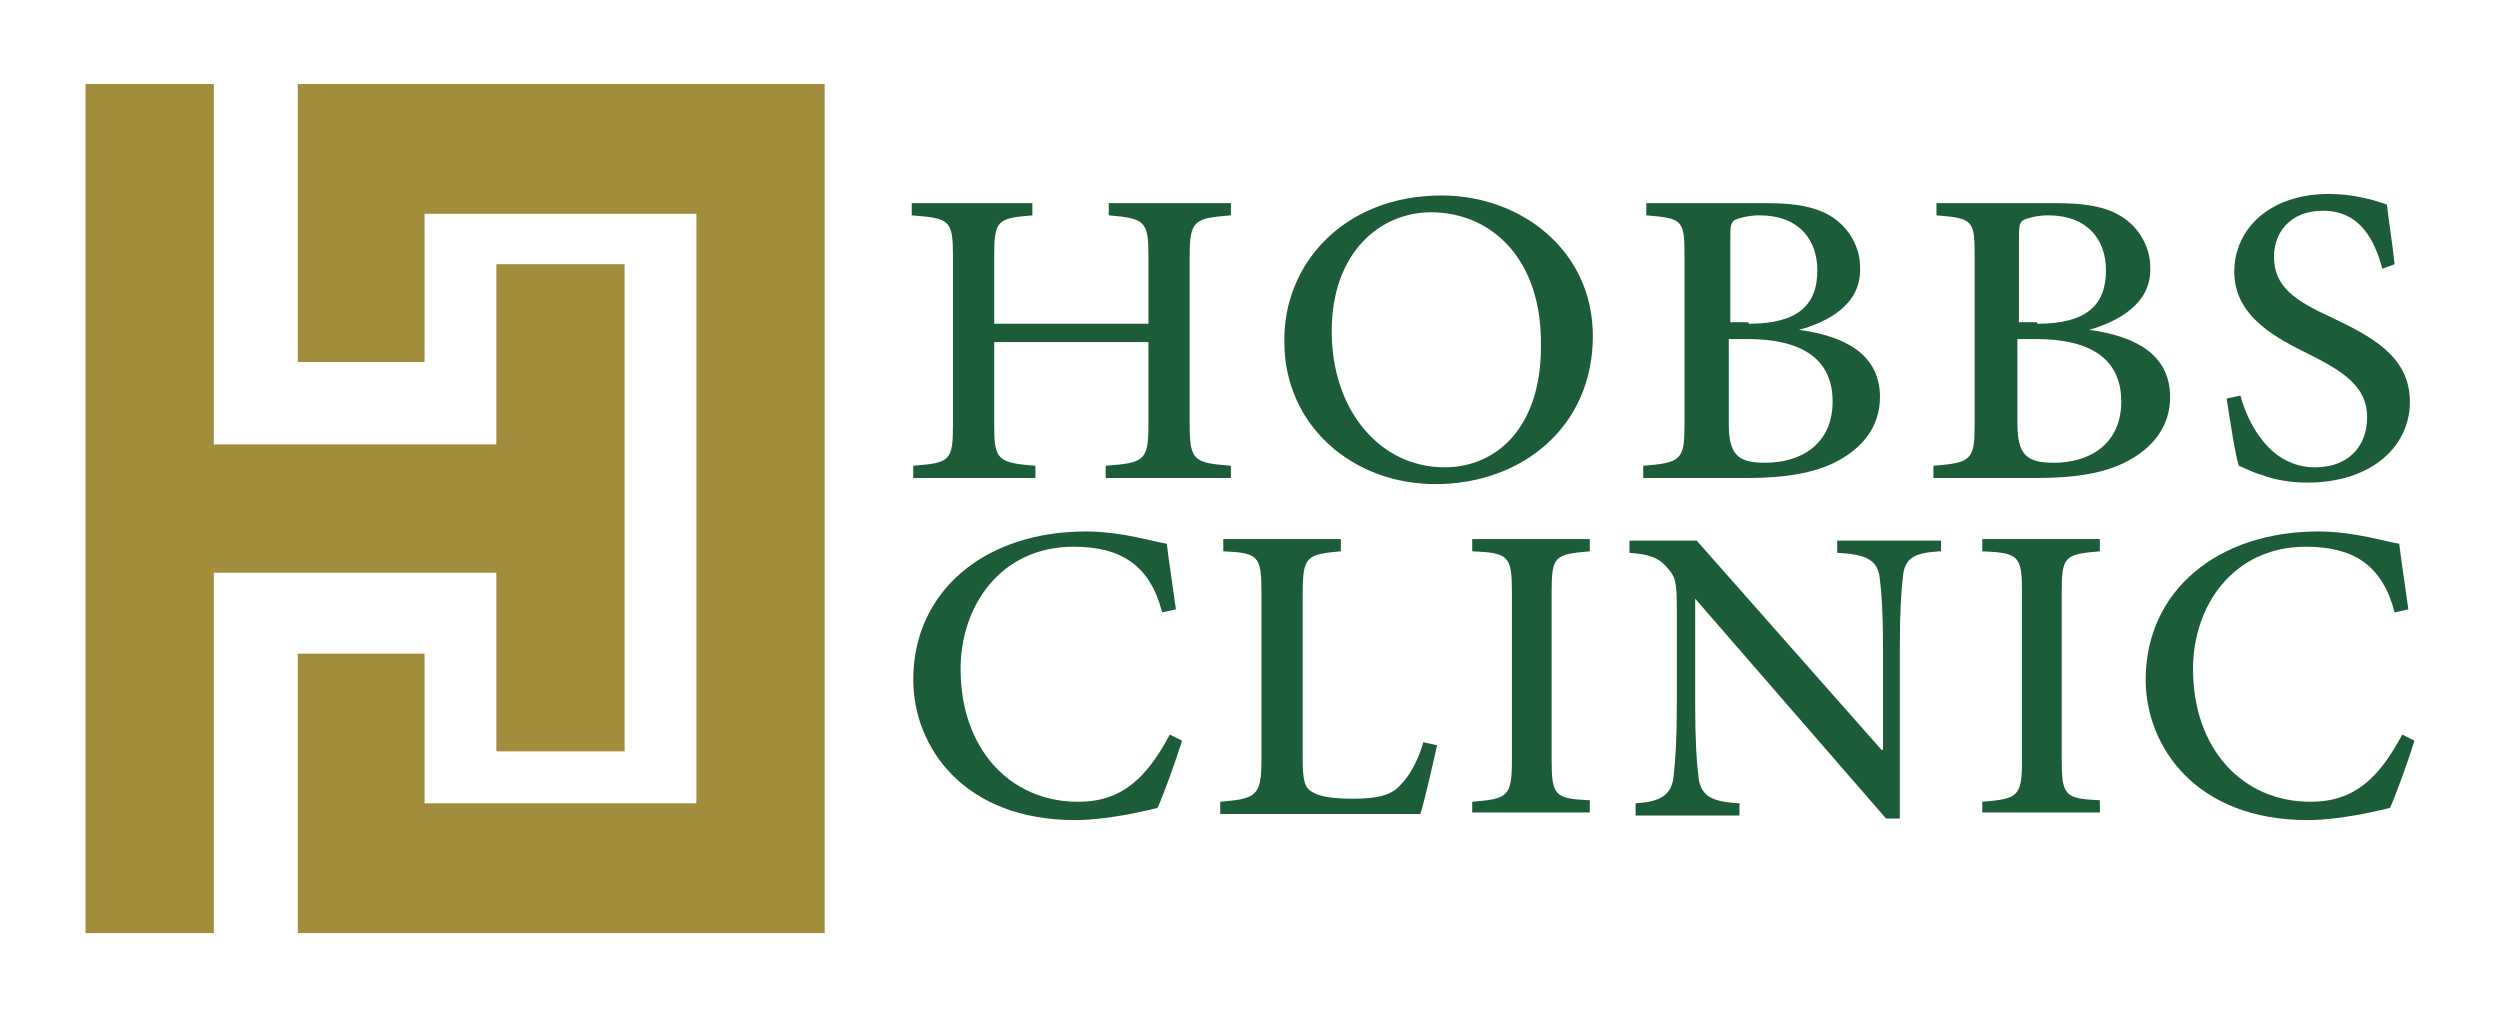
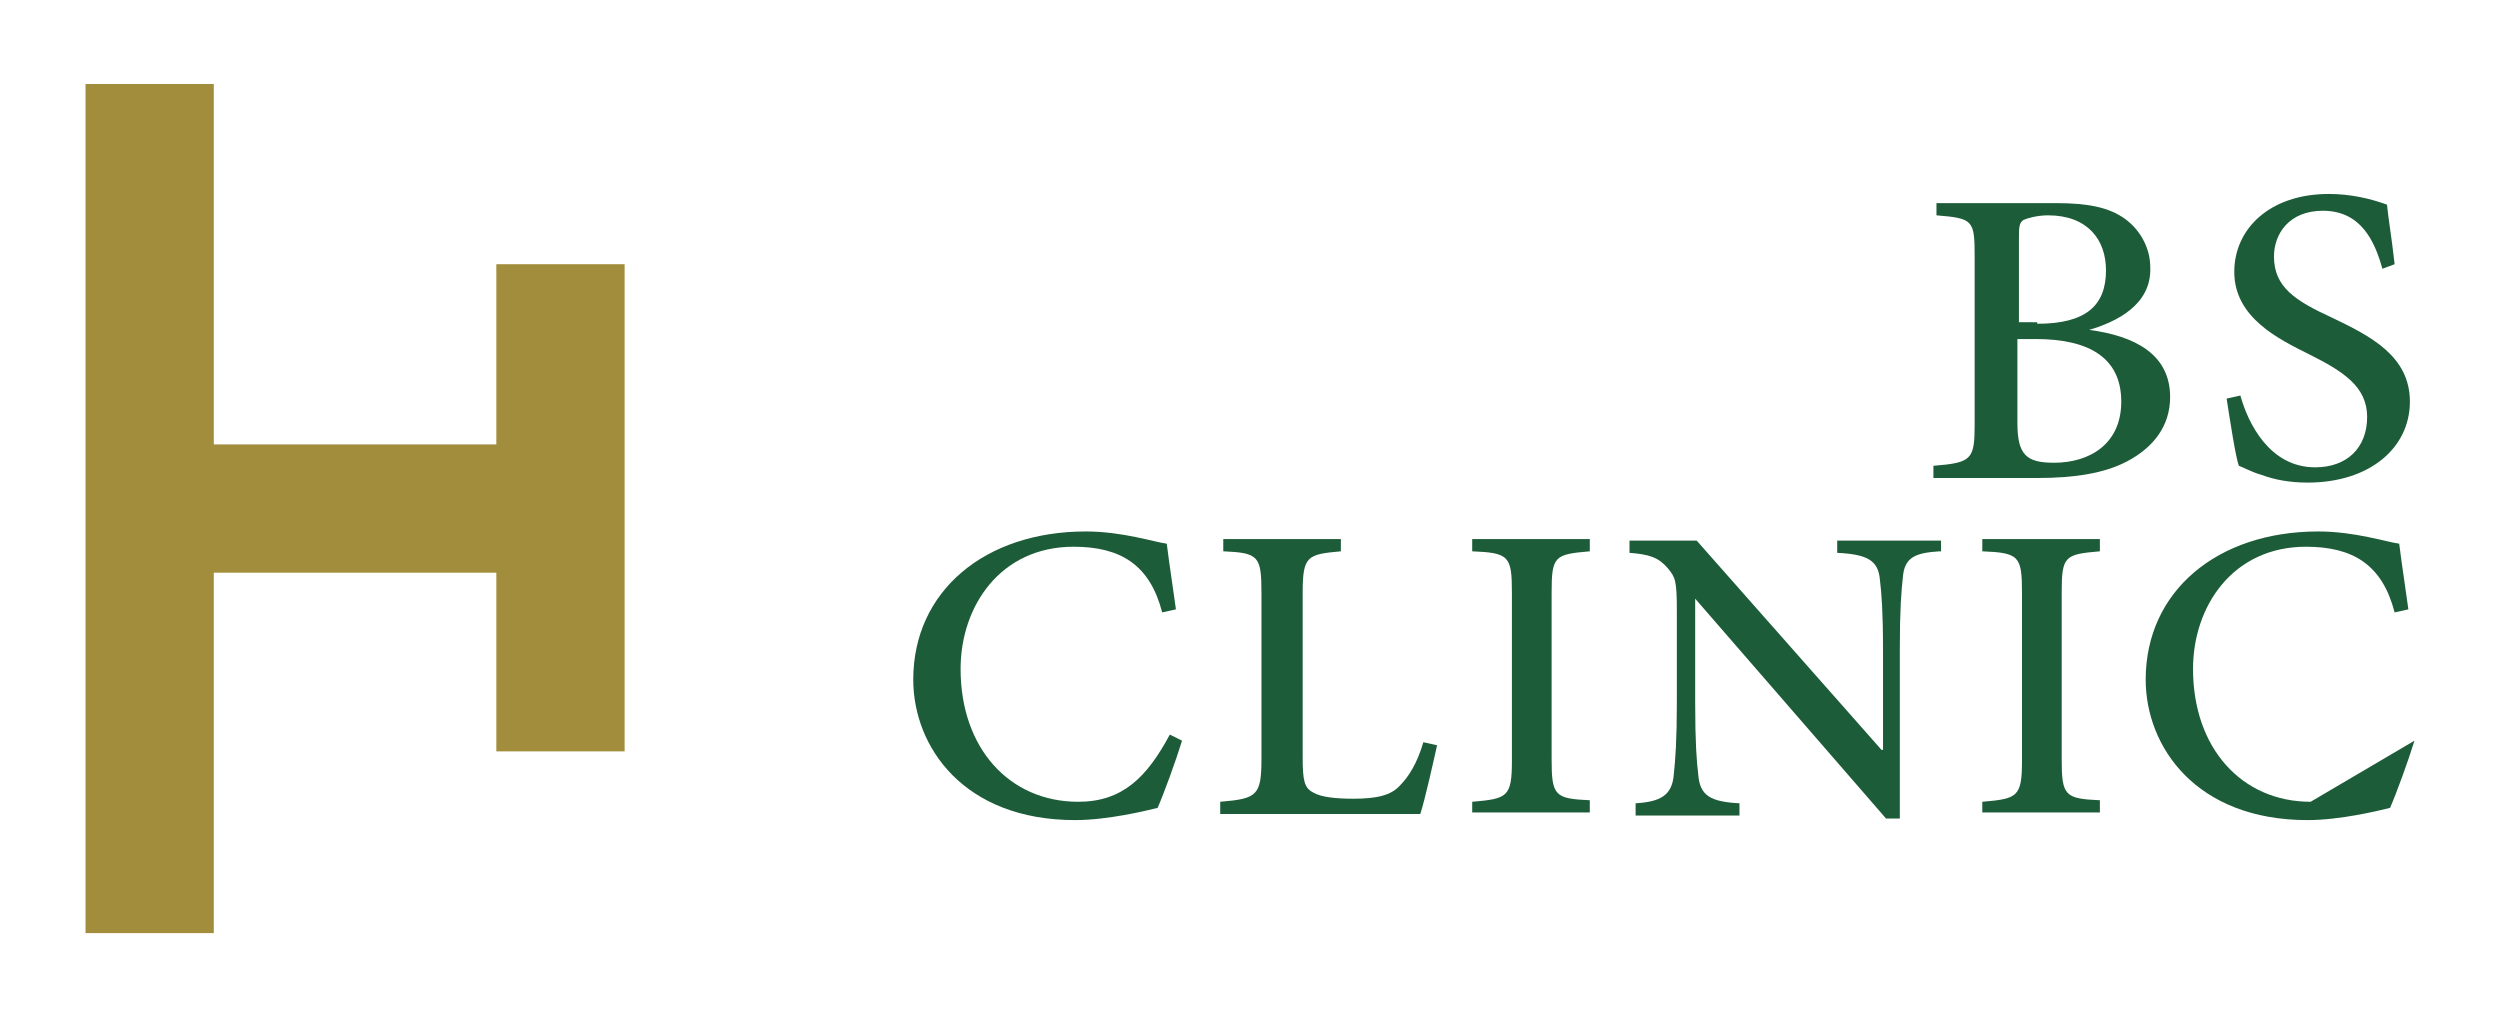
<svg xmlns="http://www.w3.org/2000/svg" id="Layer_1" x="0px" y="0px" viewBox="0 0 163.7 66.5" style="enable-background:new 0 0 163.7 66.5;" xml:space="preserve">
  <style type="text/css">	.st0{fill:#A28D3C;}	.st1{fill:#1D5C39;}</style>
  <g>
    <g>
-       <polygon class="st0" points="19.5,5.5 19.5,23.7 27.8,23.7 27.8,14 45.6,14 45.6,52.6 27.8,52.6 27.8,42.8 19.5,42.8 19.5,61.1    54,61.1 54,5.5   " />
      <polygon class="st0" points="32.5,17.3 32.5,29.1 14,29.1 14,5.5 5.6,5.5 5.6,61.1 14,61.1 14,37.5 32.5,37.5 32.5,49.2    40.9,49.2 40.9,17.3   " />
    </g>
    <g>
-       <path class="st1" d="M80.6,14.1c-2.4,0.2-2.7,0.3-2.7,2.7v11c0,2.4,0.3,2.5,2.7,2.7v0.8h-8.2v-0.8c2.5-0.2,2.8-0.3,2.8-2.7v-5.4   H65.1v5.4c0,2.3,0.2,2.5,2.7,2.7v0.8h-8v-0.8c2.4-0.2,2.6-0.3,2.6-2.7v-11c0-2.4-0.2-2.5-2.7-2.7v-0.8h7.9v0.8   c-2.3,0.2-2.5,0.3-2.5,2.7v4.4h10.1v-4.4c0-2.3-0.2-2.5-2.6-2.7v-0.8h8V14.1z" />
-       <path class="st1" d="M94.4,12.8c5.2,0,9.9,3.6,9.9,9.2c0,6-4.7,9.7-10.3,9.7c-5.5,0-9.9-3.9-9.9-9.3C84,17.4,87.9,12.8,94.4,12.8   L94.4,12.8z M93.7,13.9c-3.3,0-6.5,2.6-6.5,7.8c0,5.1,3.1,8.9,7.4,8.9c3.3,0,6.3-2.5,6.3-7.9C101,16.9,97.6,13.9,93.7,13.9   L93.7,13.9z" />
-       <path class="st1" d="M117.8,21.6c3,0.4,5.3,1.6,5.3,4.4c0,1.9-1.1,3.3-2.8,4.2c-1.5,0.8-3.5,1.1-5.9,1.1h-6.8v-0.8   c2.5-0.2,2.7-0.4,2.7-2.7v-11c0-2.4-0.1-2.5-2.5-2.7v-0.8h7.8c2.2,0,3.5,0.3,4.5,1c1,0.7,1.7,1.9,1.7,3.2   C121.9,20,119.6,21.1,117.8,21.6L117.8,21.6z M114.5,21.2c3.2,0,4.5-1.2,4.5-3.5c0-2-1.2-3.6-3.8-3.6c-0.7,0-1.4,0.2-1.6,0.3   c-0.3,0.2-0.3,0.5-0.3,1.3v5.4H114.5z M113.2,27.7c0,2.1,0.6,2.6,2.4,2.6c2.3,0,4.4-1.2,4.4-4c0-2.8-2-4.1-5.6-4.1h-1.2V27.7z" />
      <path class="st1" d="M136.8,21.6c3,0.4,5.3,1.6,5.3,4.4c0,1.9-1.1,3.3-2.8,4.2c-1.5,0.8-3.5,1.1-5.9,1.1h-6.8v-0.8   c2.5-0.2,2.7-0.4,2.7-2.7v-11c0-2.4-0.1-2.5-2.5-2.7v-0.8h7.8c2.2,0,3.5,0.3,4.5,1c1,0.7,1.7,1.9,1.7,3.2   C140.9,20,138.5,21.1,136.8,21.6L136.8,21.6z M133.4,21.2c3.2,0,4.5-1.2,4.5-3.5c0-2-1.2-3.6-3.8-3.6c-0.7,0-1.4,0.2-1.6,0.3   c-0.3,0.2-0.3,0.5-0.3,1.3v5.4H133.4z M132.1,27.7c0,2.1,0.6,2.6,2.4,2.6c2.3,0,4.4-1.2,4.4-4c0-2.8-2-4.1-5.6-4.1h-1.2V27.7z" />
      <path class="st1" d="M156,17.6c-0.5-1.8-1.4-3.8-3.9-3.8c-2.2,0-3.2,1.5-3.2,3c0,2,1.4,2.9,3.8,4c2.5,1.2,5.1,2.5,5.1,5.5   c0,3-2.6,5.3-6.7,5.3c-1.2,0-2.2-0.2-3-0.5c-0.7-0.2-1.2-0.5-1.5-0.6c-0.2-0.5-0.6-3.1-0.8-4.4l0.9-0.2c0.5,1.8,1.9,4.7,4.9,4.7   c2.1,0,3.4-1.3,3.4-3.3c0-2-1.6-3-3.8-4.1c-2-1-4.9-2.4-4.9-5.4c0-2.8,2.3-5.1,6.2-5.1c1.4,0,2.7,0.3,3.8,0.7   c0.1,1,0.3,2.1,0.5,3.9L156,17.6z" />
      <path class="st1" d="M77.4,48.5c-0.4,1.3-1.2,3.5-1.6,4.4c-0.8,0.2-3.3,0.8-5.4,0.8c-7.3,0-10.6-4.8-10.6-9.2   c0-5.8,4.7-9.7,11.3-9.7c2.4,0,4.5,0.7,5.3,0.8c0.2,1.6,0.4,2.8,0.6,4.3l-0.9,0.2c-0.8-3.1-2.7-4.3-5.8-4.3c-4.8,0-7.4,3.9-7.4,8   c0,5.2,3.2,8.7,7.7,8.7c2.9,0,4.5-1.6,6-4.4L77.4,48.5z" />
      <path class="st1" d="M94.1,48.8c-0.2,0.9-0.8,3.6-1.1,4.5H79.9v-0.8c2.4-0.2,2.7-0.4,2.7-2.8V38.8c0-2.4-0.2-2.6-2.5-2.7v-0.8h7.7   v0.8c-2.2,0.2-2.5,0.3-2.5,2.7v10.8c0,1.5,0.1,2,0.7,2.3c0.5,0.3,1.5,0.4,2.6,0.4c1.5,0,2.5-0.2,3.1-0.9c0.5-0.5,1.1-1.4,1.5-2.8   L94.1,48.8z" />
      <path class="st1" d="M96.4,53.3v-0.8c2.3-0.2,2.6-0.3,2.6-2.7V38.8c0-2.4-0.2-2.6-2.6-2.7v-0.8h7.7v0.8c-2.3,0.2-2.5,0.3-2.5,2.7   v10.9c0,2.4,0.2,2.6,2.5,2.7v0.8H96.4z" />
      <path class="st1" d="M127,36.1c-1.6,0.1-2.3,0.4-2.4,1.7c-0.1,0.9-0.2,2.1-0.2,4.7v11.1h-0.9l-12.5-14.4h0l0,6.8   c0,2.6,0.1,3.9,0.2,4.7c0.1,1.4,0.8,1.8,2.7,1.9v0.8h-6.8v-0.8c1.6-0.1,2.4-0.5,2.5-1.9c0.1-0.9,0.2-2.2,0.2-4.7v-6   c0-2-0.1-2.2-0.6-2.8c-0.6-0.7-1.2-0.9-2.5-1v-0.8h4.4l12.1,13.7h0.1v-6.5c0-2.6-0.1-3.8-0.2-4.6c-0.1-1.3-0.8-1.7-2.8-1.8v-0.8   h6.8V36.1z" />
      <path class="st1" d="M129.8,53.3v-0.8c2.3-0.2,2.6-0.3,2.6-2.7V38.8c0-2.4-0.2-2.6-2.6-2.7v-0.8h7.7v0.8c-2.3,0.2-2.5,0.3-2.5,2.7   v10.9c0,2.4,0.2,2.6,2.5,2.7v0.8H129.8z" />
-       <path class="st1" d="M158.1,48.5c-0.4,1.3-1.2,3.5-1.6,4.4c-0.8,0.2-3.3,0.8-5.4,0.8c-7.3,0-10.6-4.8-10.6-9.2   c0-5.8,4.7-9.7,11.3-9.7c2.4,0,4.5,0.7,5.3,0.8c0.2,1.6,0.4,2.8,0.6,4.3l-0.9,0.2c-0.8-3.1-2.7-4.3-5.8-4.3c-4.8,0-7.4,3.9-7.4,8   c0,5.2,3.2,8.7,7.7,8.7c2.9,0,4.5-1.6,6-4.4L158.1,48.5z" />
+       <path class="st1" d="M158.1,48.5c-0.4,1.3-1.2,3.5-1.6,4.4c-0.8,0.2-3.3,0.8-5.4,0.8c-7.3,0-10.6-4.8-10.6-9.2   c0-5.8,4.7-9.7,11.3-9.7c2.4,0,4.5,0.7,5.3,0.8c0.2,1.6,0.4,2.8,0.6,4.3l-0.9,0.2c-0.8-3.1-2.7-4.3-5.8-4.3c-4.8,0-7.4,3.9-7.4,8   c0,5.2,3.2,8.7,7.7,8.7L158.1,48.5z" />
    </g>
  </g>
</svg>